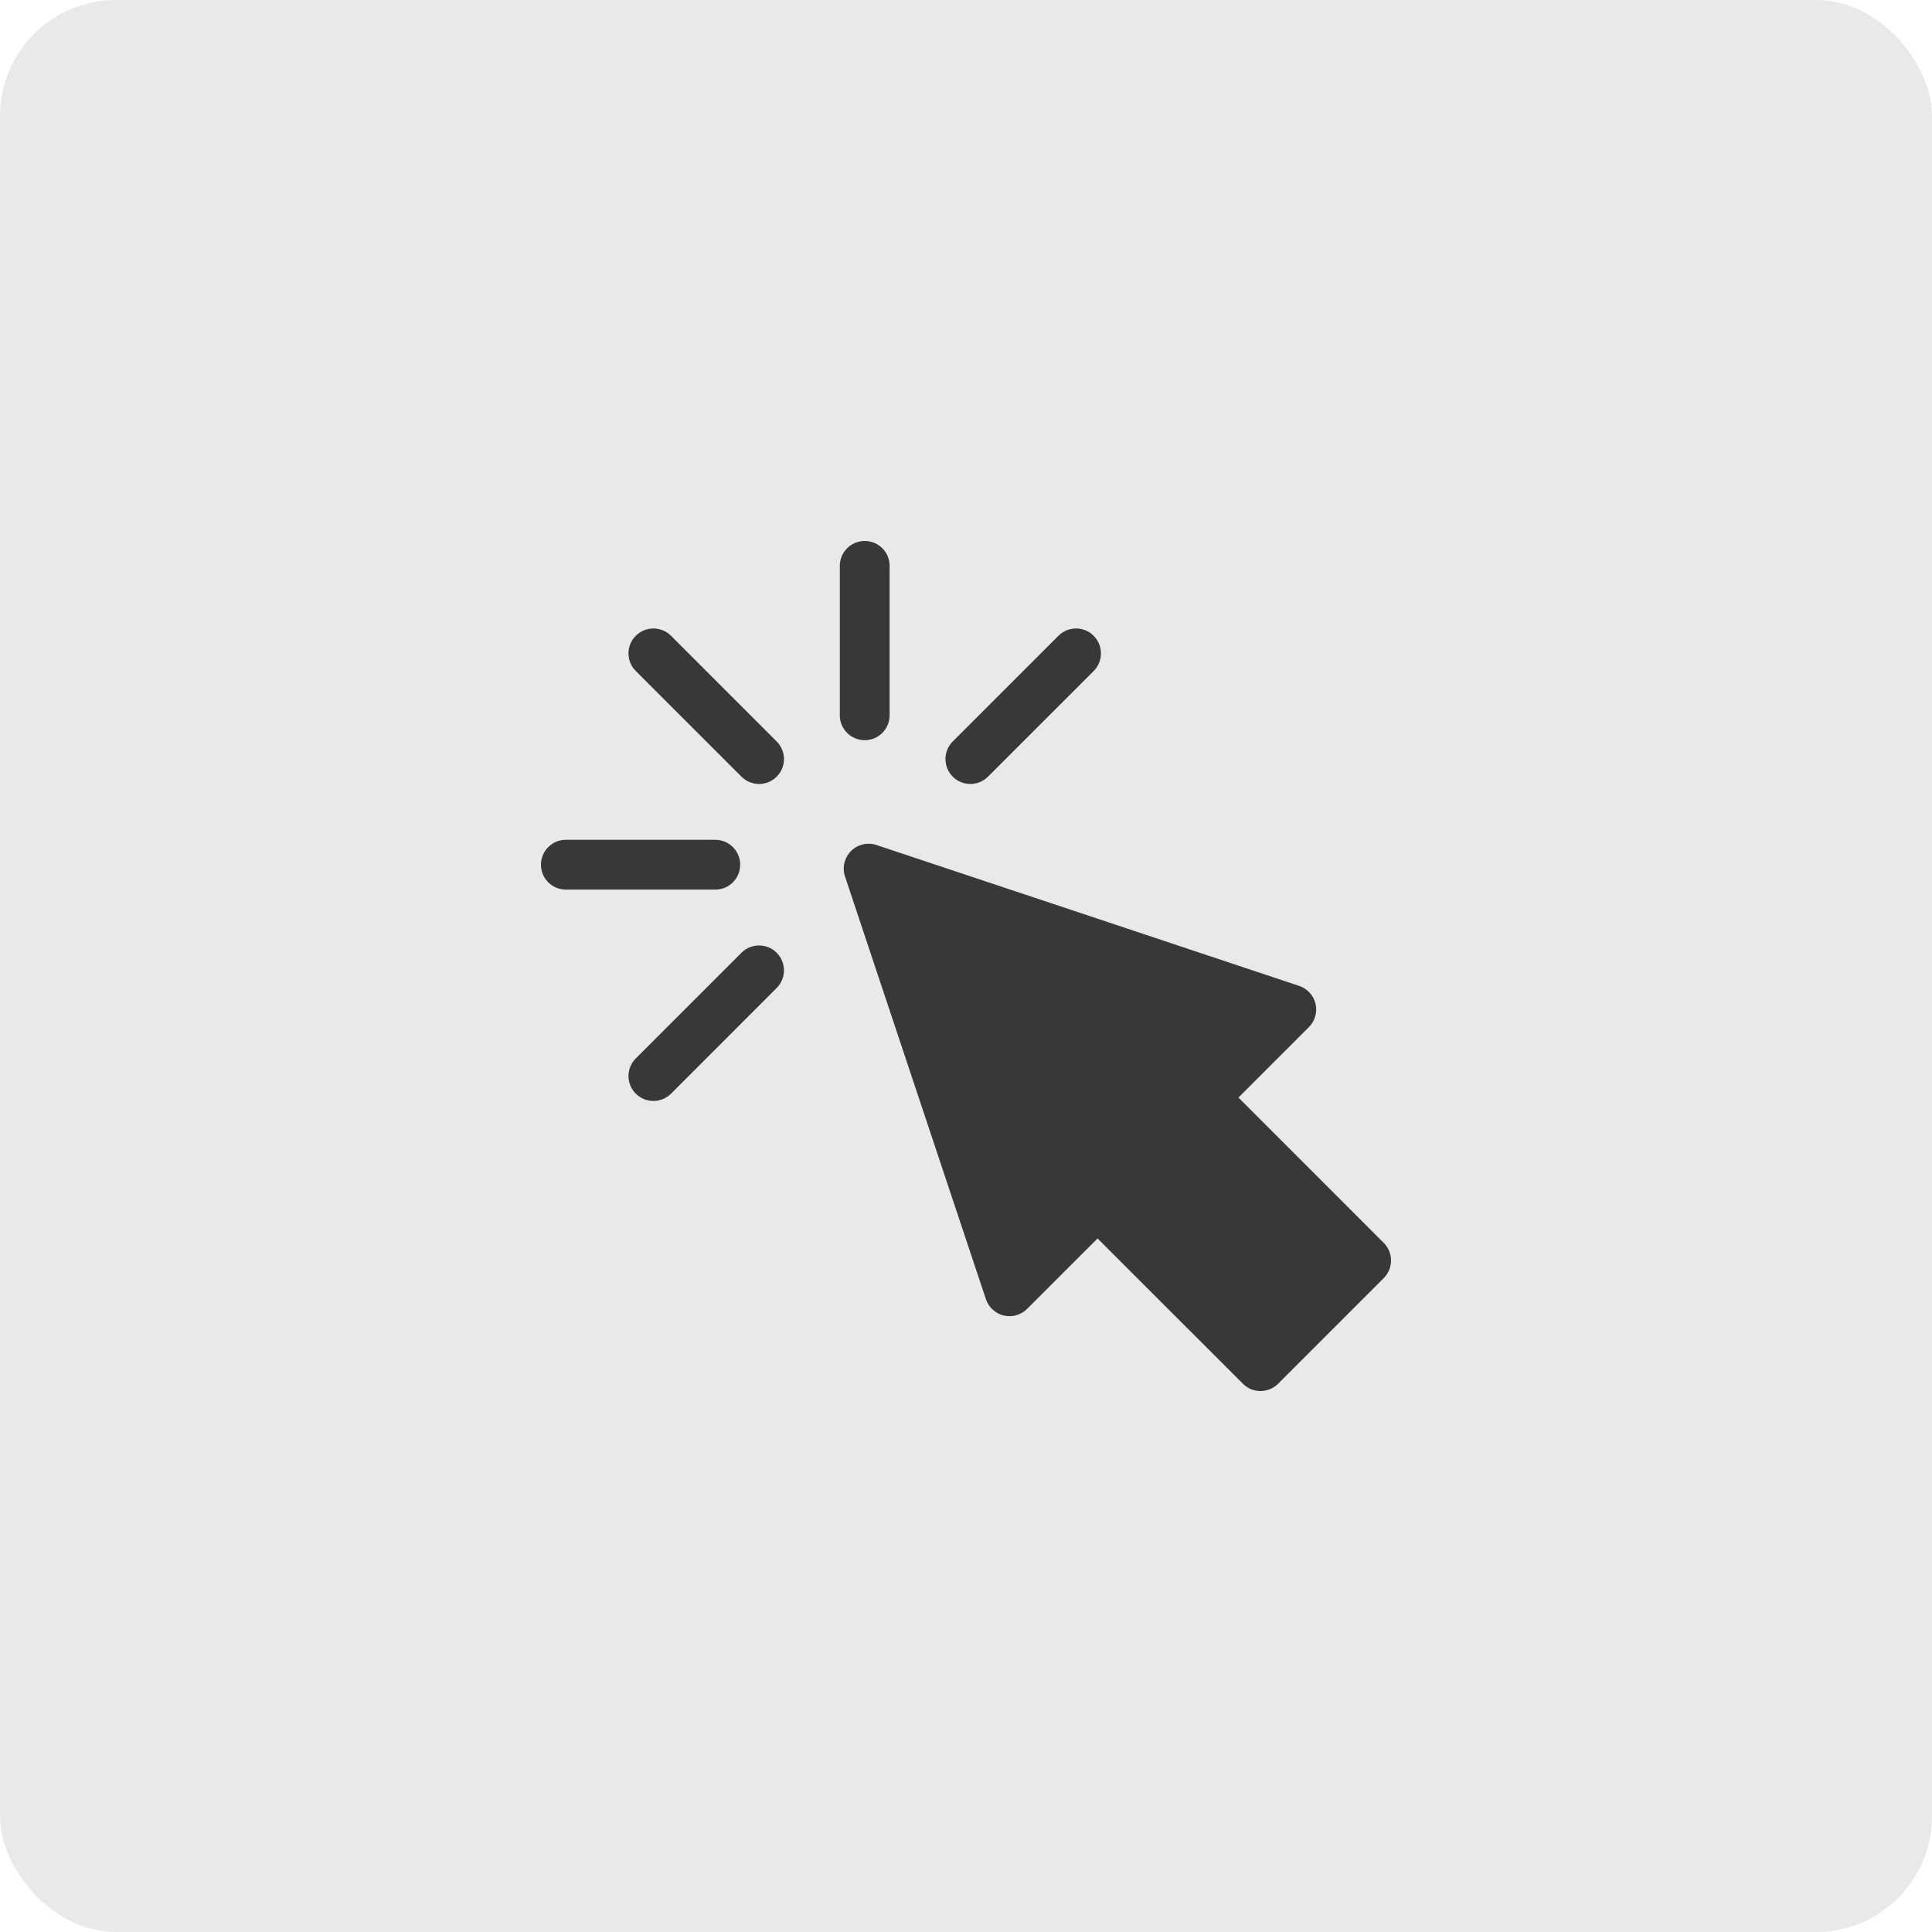
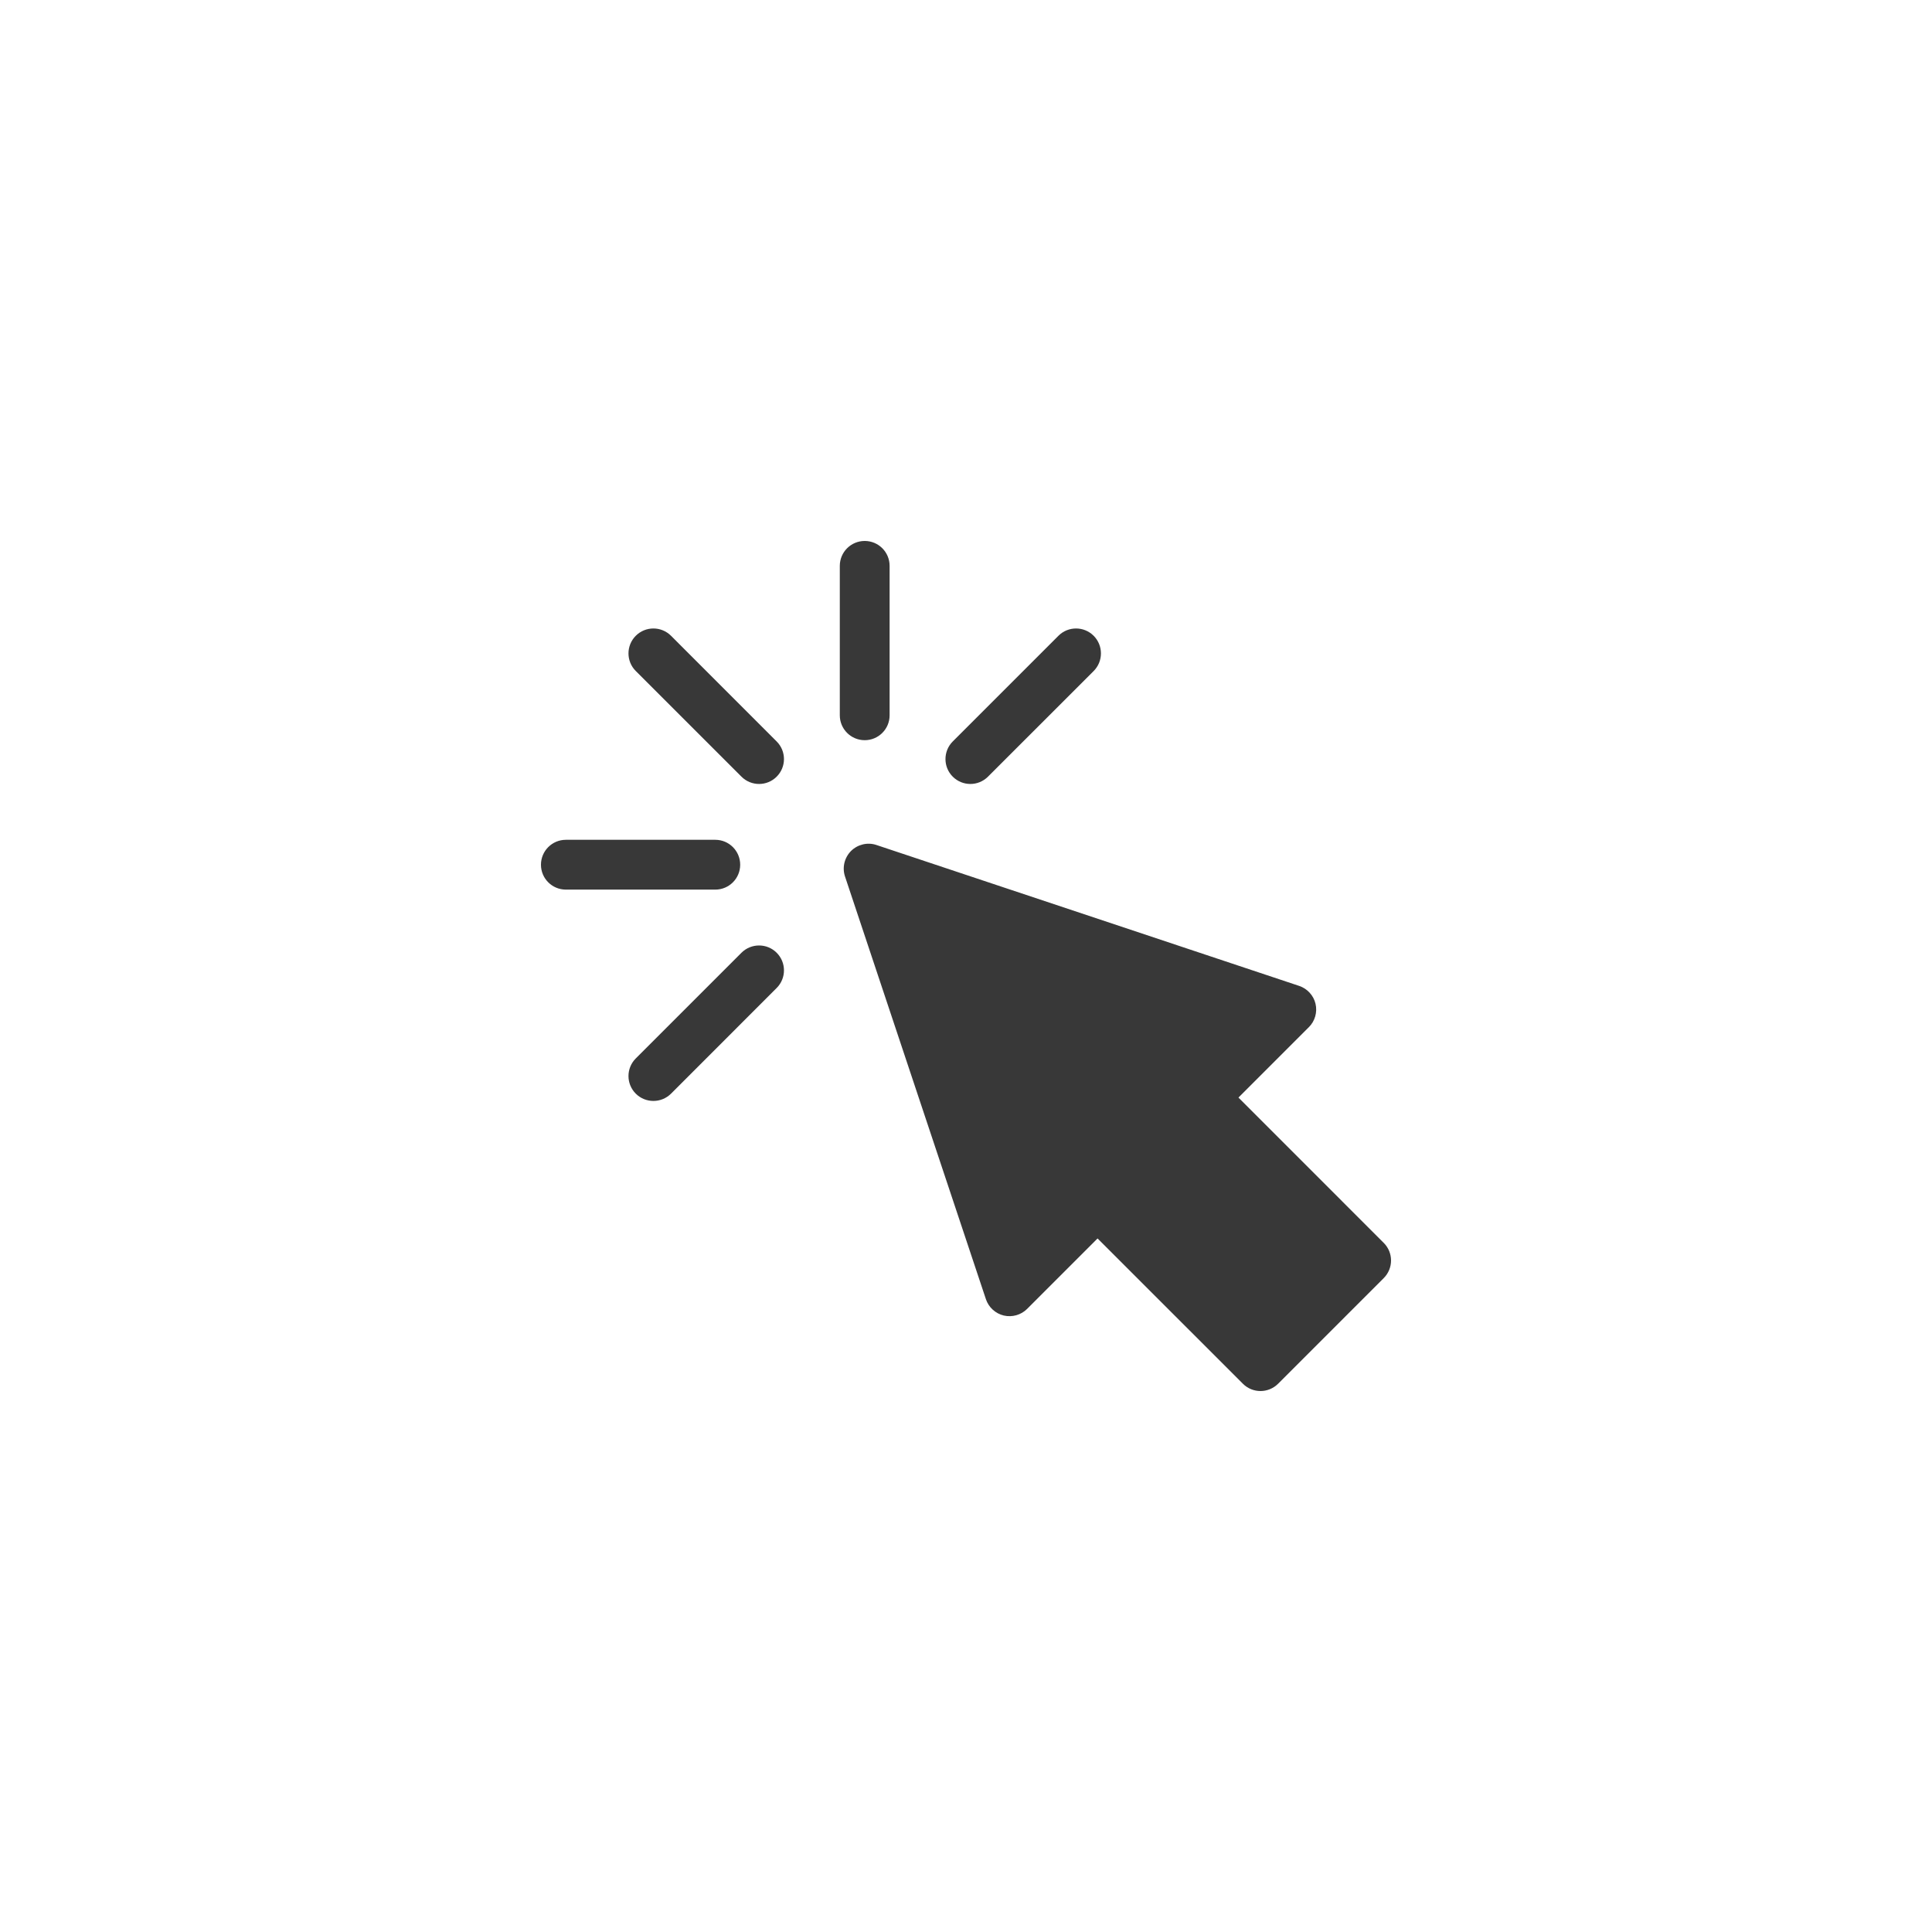
<svg xmlns="http://www.w3.org/2000/svg" width="50" height="50" viewBox="0 0 50 50" fill="none">
-   <rect width="50" height="50" rx="3" fill="#E9E9E9" />
  <path d="M32.166 35.811L28.405 32.051L26.582 33.874C26.425 34.031 26.196 34.096 25.979 34.046C25.872 34.021 25.773 33.968 25.692 33.894C25.611 33.82 25.55 33.727 25.515 33.622L21.869 22.684C21.831 22.571 21.826 22.449 21.853 22.332C21.881 22.216 21.94 22.109 22.024 22.024C22.196 21.853 22.453 21.79 22.684 21.869L33.622 25.515C33.727 25.55 33.82 25.611 33.894 25.692C33.969 25.773 34.021 25.872 34.046 25.979C34.071 26.085 34.068 26.197 34.038 26.303C34.008 26.408 33.952 26.505 33.874 26.582L32.051 28.405L35.811 32.166C36.063 32.417 36.063 32.825 35.811 33.077L33.077 35.811C32.825 36.063 32.417 36.063 32.166 35.811ZM22.379 19.156C22.023 19.156 21.734 18.868 21.734 18.512V14.645C21.734 14.288 22.023 14 22.379 14C22.735 14 23.023 14.288 23.023 14.645V18.512C23.023 18.868 22.735 19.156 22.379 19.156ZM19.189 20.1L16.454 17.366C16.202 17.114 16.202 16.706 16.454 16.454C16.706 16.202 17.114 16.202 17.366 16.454L20.1 19.189C20.352 19.441 20.352 19.849 20.1 20.1C19.849 20.352 19.441 20.352 19.189 20.1ZM16.454 28.304C16.202 28.052 16.202 27.644 16.454 27.392L19.189 24.657C19.441 24.406 19.849 24.406 20.1 24.657C20.352 24.909 20.352 25.317 20.1 25.569L17.366 28.304C17.114 28.555 16.706 28.555 16.454 28.304ZM24.657 20.1C24.406 19.849 24.406 19.441 24.657 19.189L27.392 16.454C27.644 16.202 28.052 16.202 28.304 16.454C28.555 16.706 28.555 17.114 28.304 17.366L25.569 20.1C25.317 20.352 24.909 20.352 24.657 20.1ZM18.512 23.023H14.645C14.288 23.023 14 22.735 14 22.379C14 22.023 14.288 21.734 14.645 21.734H18.512C18.868 21.734 19.156 22.023 19.156 22.379C19.156 22.735 18.868 23.023 18.512 23.023Z" fill="#383838" />
</svg>